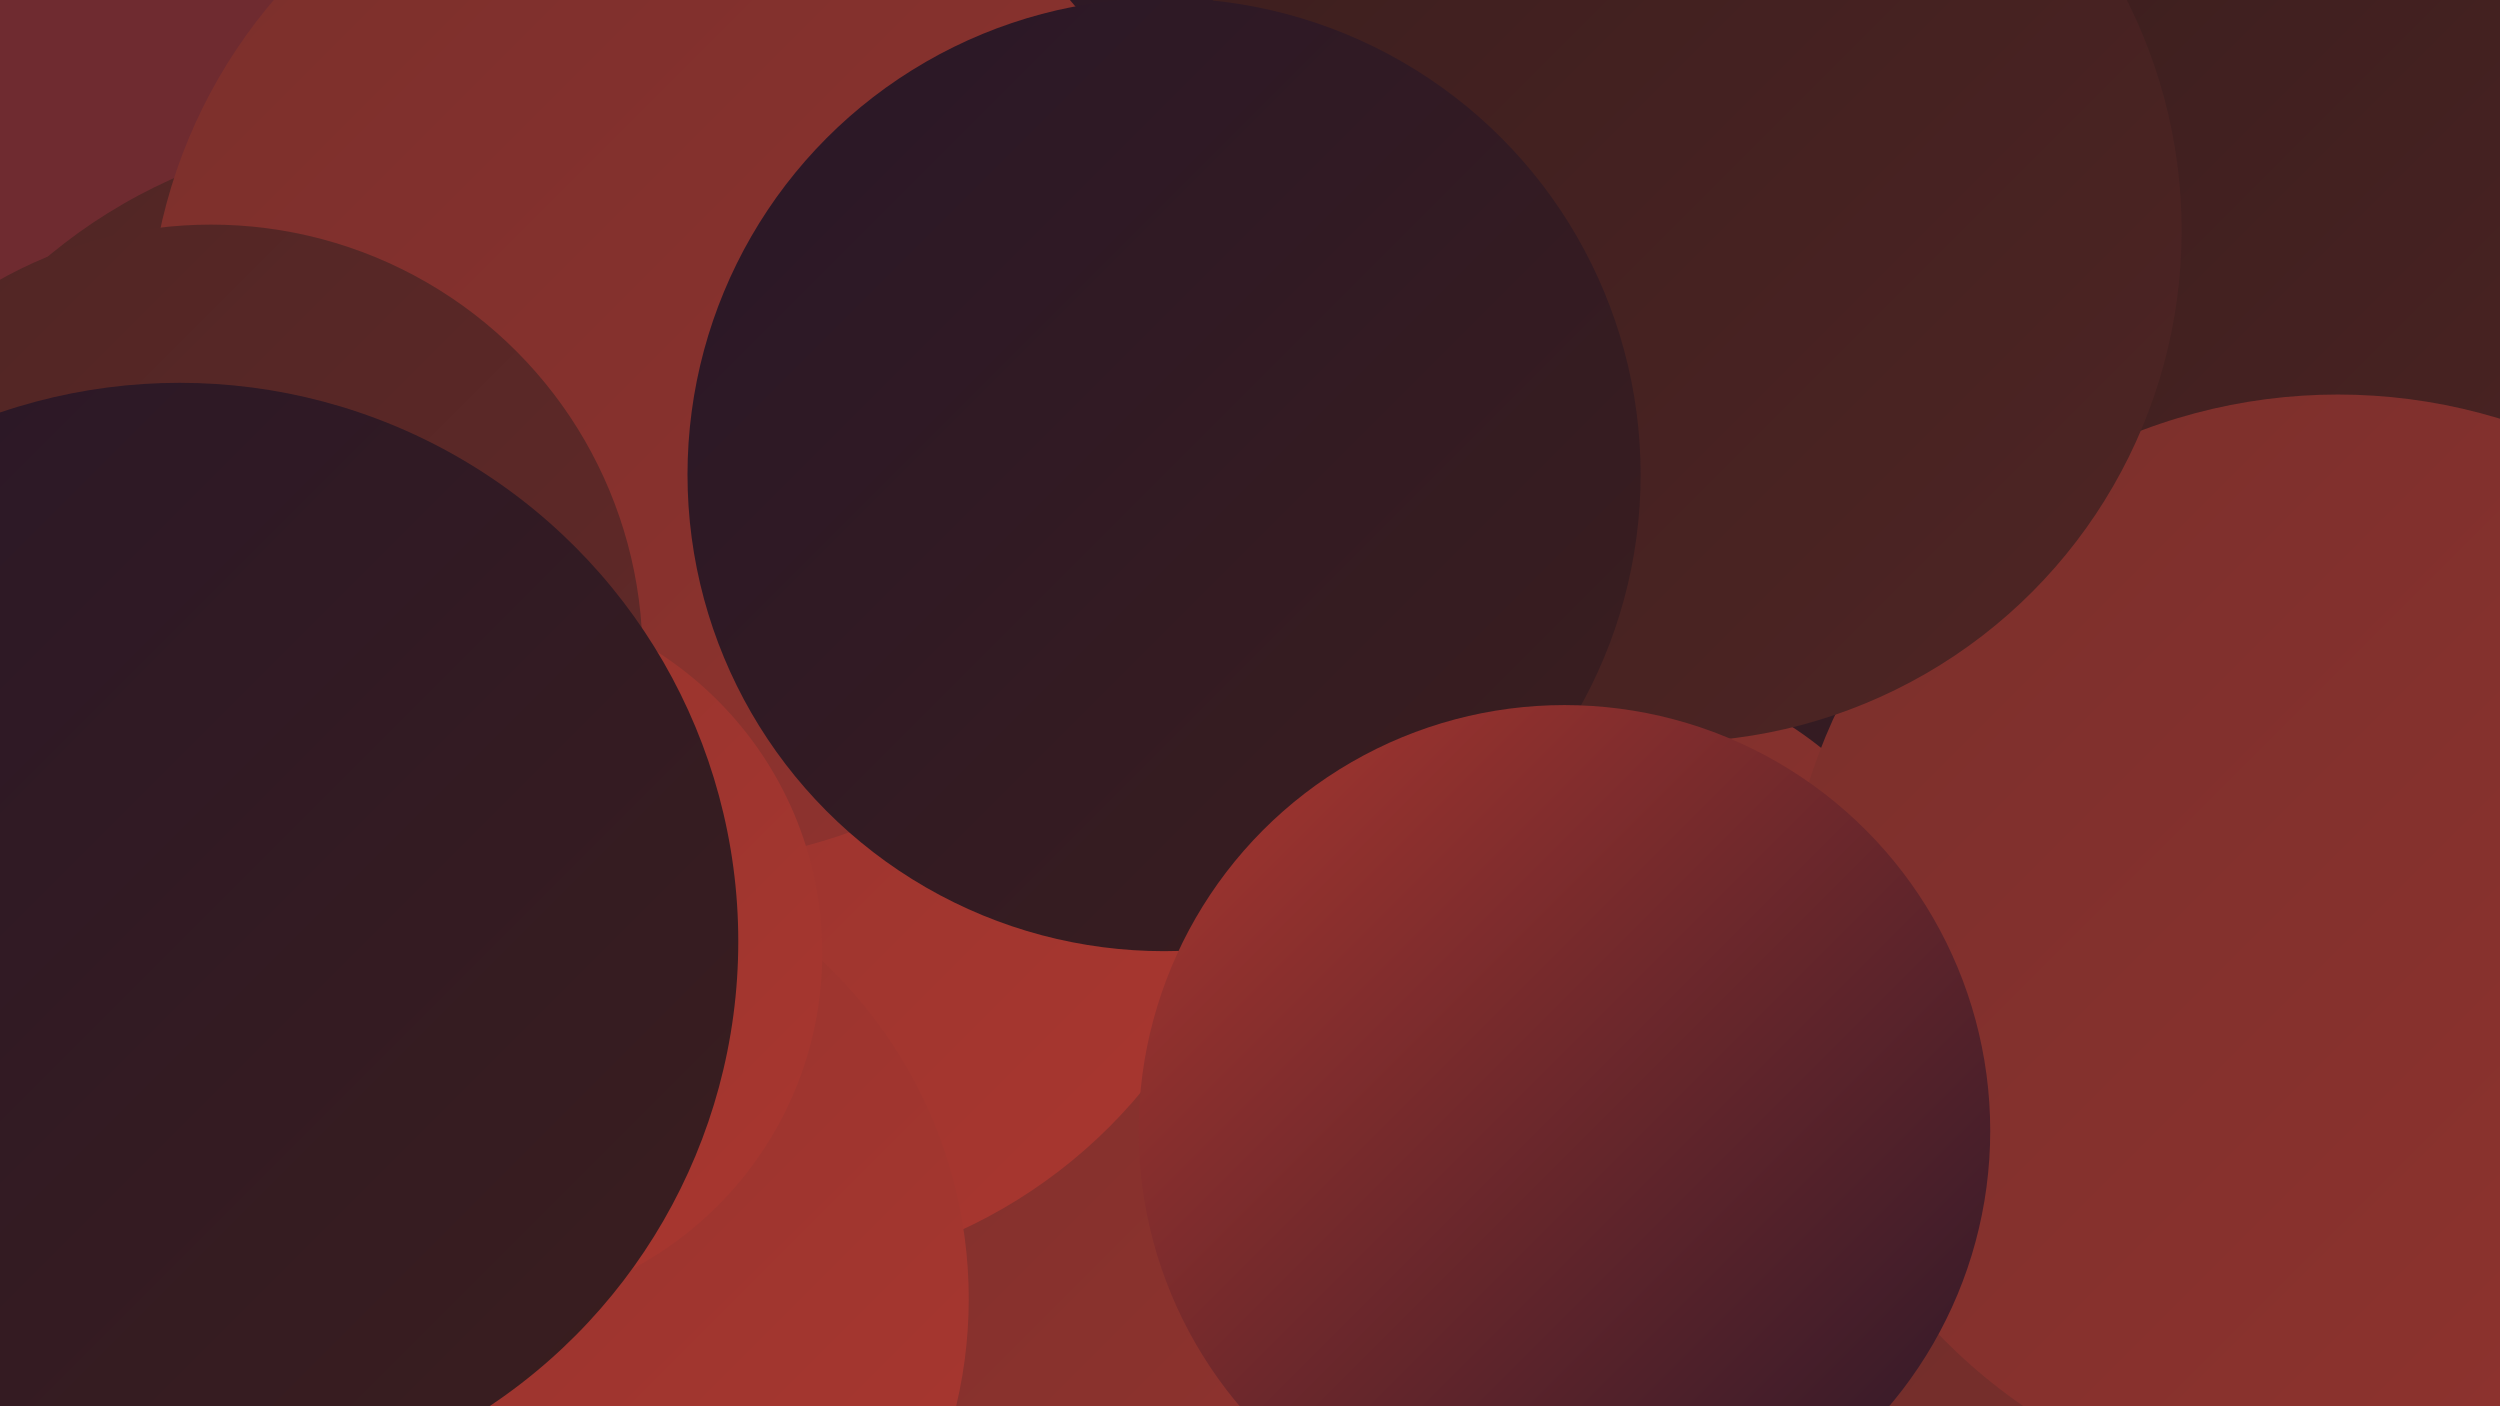
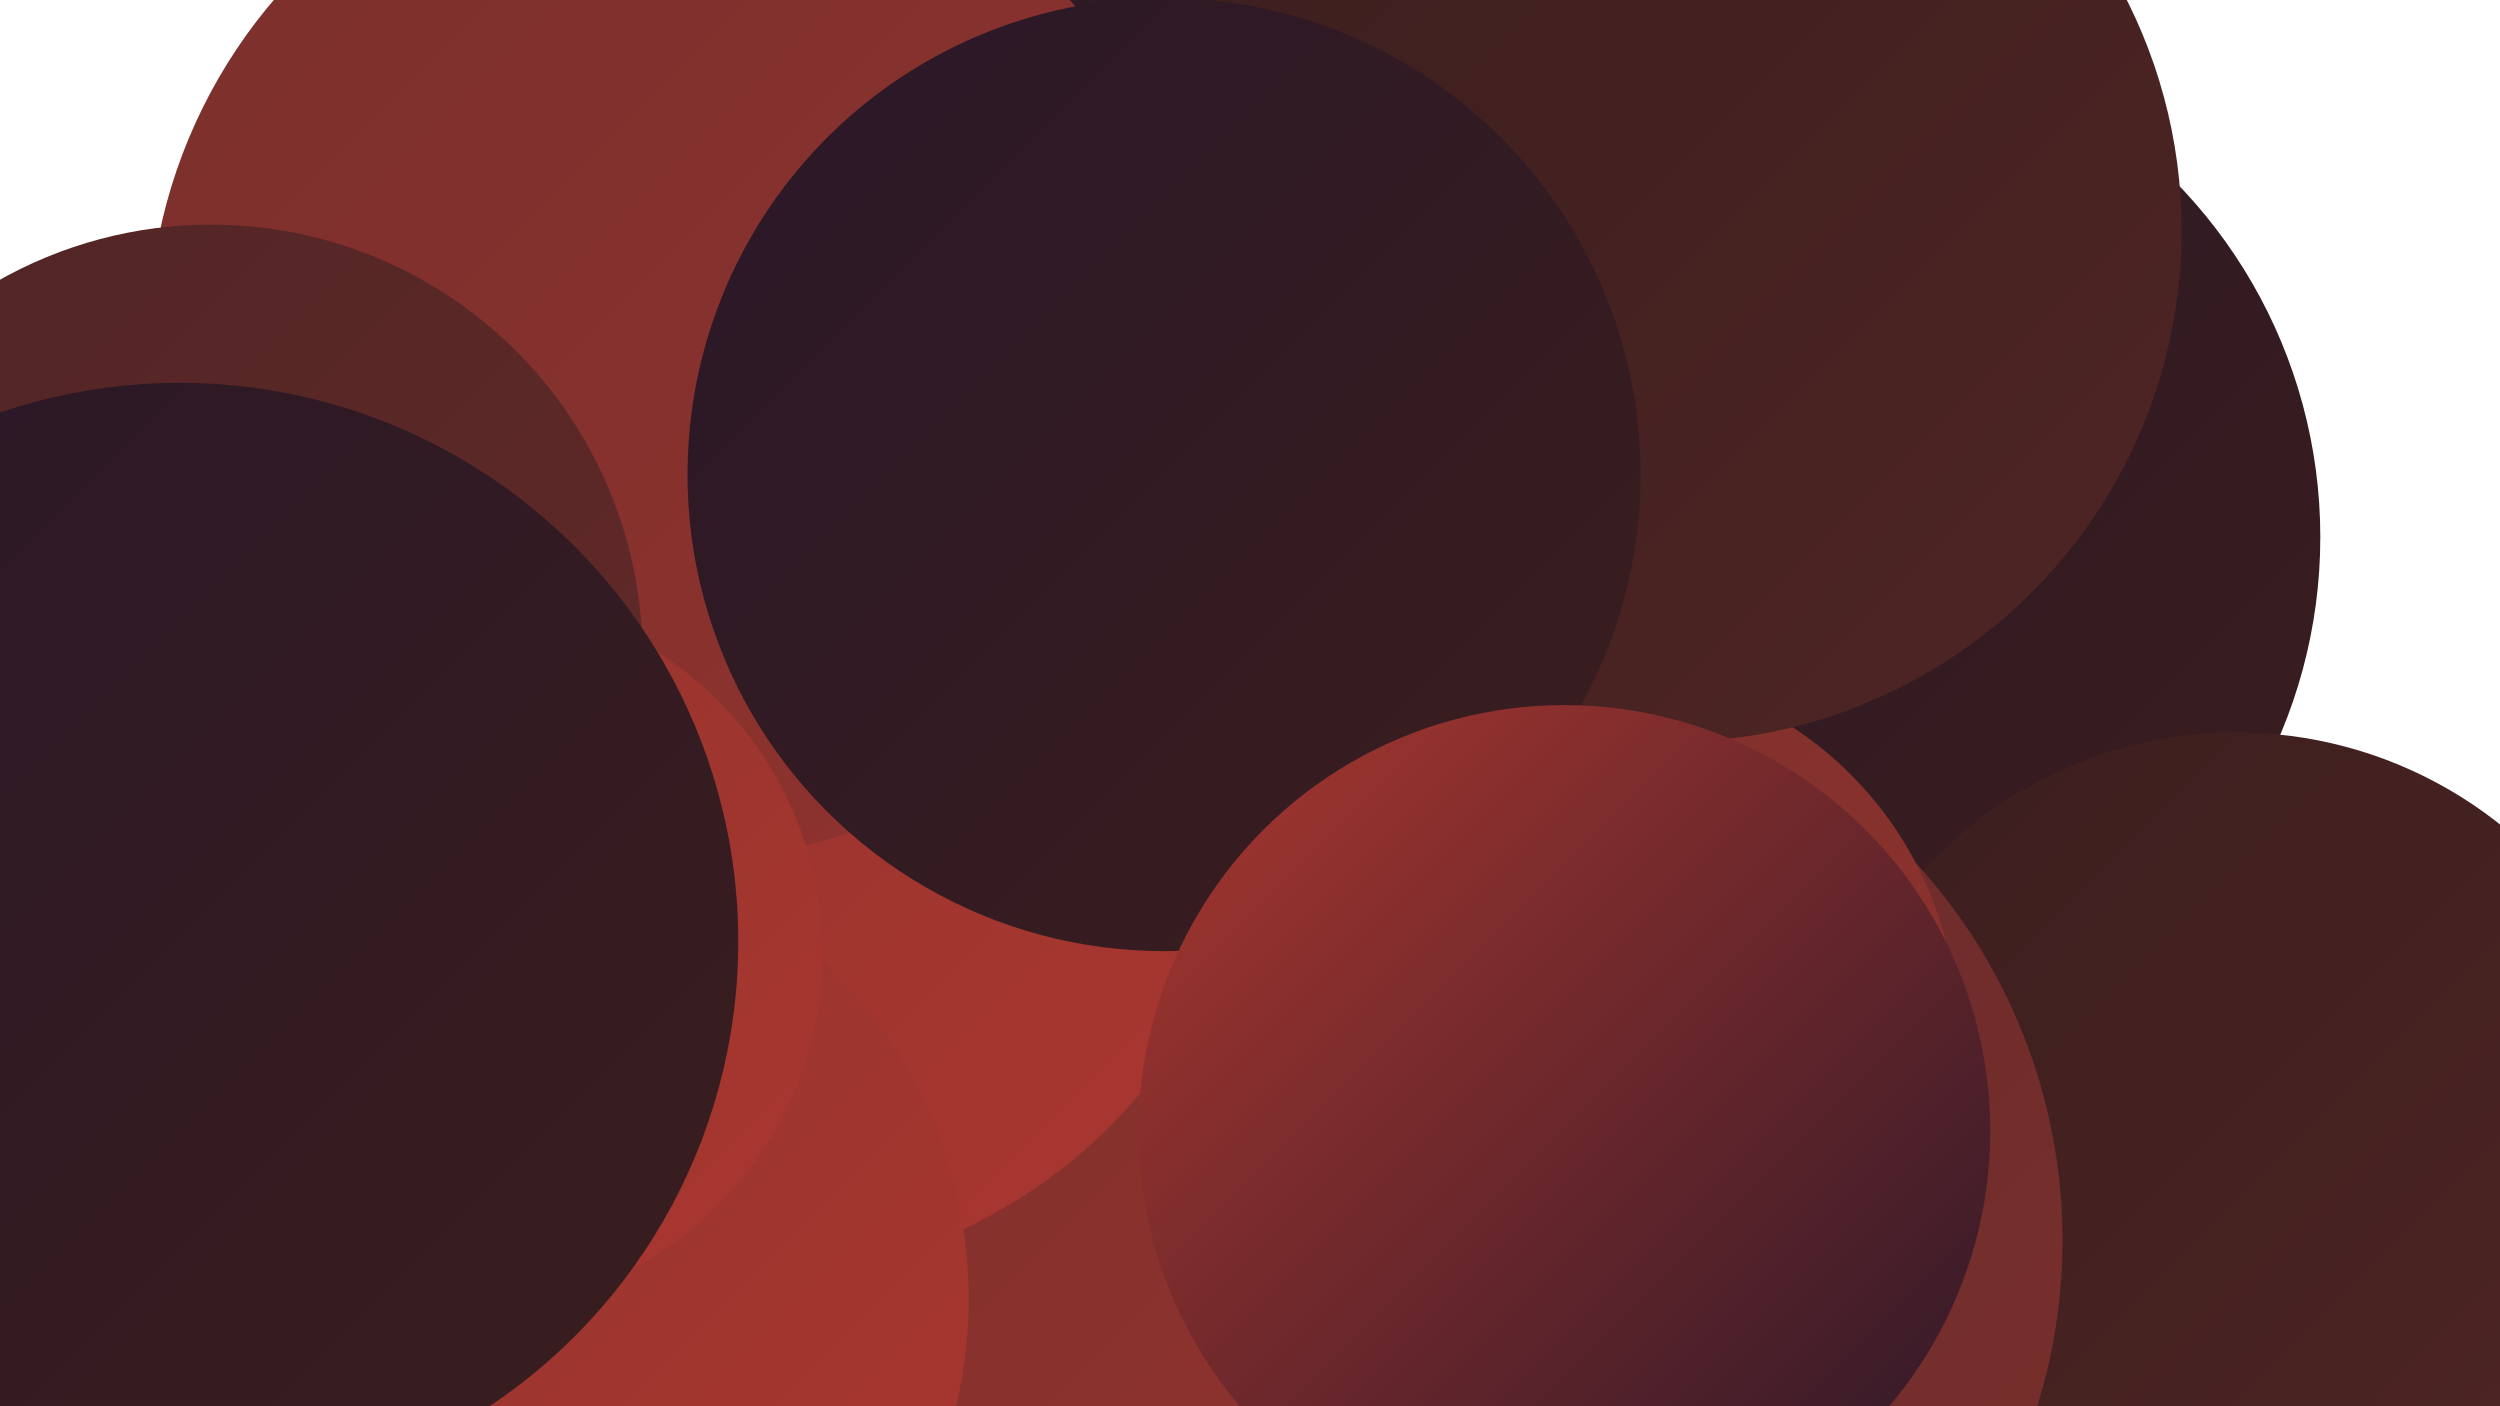
<svg xmlns="http://www.w3.org/2000/svg" width="1280" height="720">
  <defs>
    <linearGradient id="grad0" x1="0%" y1="0%" x2="100%" y2="100%">
      <stop offset="0%" style="stop-color:#291728;stop-opacity:1" />
      <stop offset="100%" style="stop-color:#3b1e1e;stop-opacity:1" />
    </linearGradient>
    <linearGradient id="grad1" x1="0%" y1="0%" x2="100%" y2="100%">
      <stop offset="0%" style="stop-color:#3b1e1e;stop-opacity:1" />
      <stop offset="100%" style="stop-color:#4f2524;stop-opacity:1" />
    </linearGradient>
    <linearGradient id="grad2" x1="0%" y1="0%" x2="100%" y2="100%">
      <stop offset="0%" style="stop-color:#4f2524;stop-opacity:1" />
      <stop offset="100%" style="stop-color:#642a29;stop-opacity:1" />
    </linearGradient>
    <linearGradient id="grad3" x1="0%" y1="0%" x2="100%" y2="100%">
      <stop offset="0%" style="stop-color:#642a29;stop-opacity:1" />
      <stop offset="100%" style="stop-color:#7a2f2c;stop-opacity:1" />
    </linearGradient>
    <linearGradient id="grad4" x1="0%" y1="0%" x2="100%" y2="100%">
      <stop offset="0%" style="stop-color:#7a2f2c;stop-opacity:1" />
      <stop offset="100%" style="stop-color:#91332e;stop-opacity:1" />
    </linearGradient>
    <linearGradient id="grad5" x1="0%" y1="0%" x2="100%" y2="100%">
      <stop offset="0%" style="stop-color:#91332e;stop-opacity:1" />
      <stop offset="100%" style="stop-color:#aa372f;stop-opacity:1" />
    </linearGradient>
    <linearGradient id="grad6" x1="0%" y1="0%" x2="100%" y2="100%">
      <stop offset="0%" style="stop-color:#aa372f;stop-opacity:1" />
      <stop offset="100%" style="stop-color:#291728;stop-opacity:1" />
    </linearGradient>
  </defs>
-   <rect width="1280" height="720" fill="#6f2b30" />
  <circle cx="462" cy="480" r="210" fill="url(#grad4)" />
  <circle cx="928" cy="275" r="260" fill="url(#grad0)" />
  <circle cx="1145" cy="592" r="217" fill="url(#grad1)" />
  <circle cx="770" cy="635" r="286" fill="url(#grad3)" />
-   <circle cx="1199" cy="196" r="253" fill="url(#grad1)" />
  <circle cx="816" cy="528" r="186" fill="url(#grad4)" />
  <circle cx="362" cy="257" r="212" fill="url(#grad3)" />
  <circle cx="567" cy="529" r="227" fill="url(#grad4)" />
-   <circle cx="199" cy="340" r="272" fill="url(#grad2)" />
  <circle cx="569" cy="252" r="287" fill="url(#grad0)" />
  <circle cx="382" cy="391" r="263" fill="url(#grad5)" />
  <circle cx="259" cy="665" r="237" fill="url(#grad5)" />
-   <circle cx="1197" cy="486" r="284" fill="url(#grad4)" />
  <circle cx="855" cy="118" r="262" fill="url(#grad1)" />
  <circle cx="344" cy="174" r="268" fill="url(#grad4)" />
  <circle cx="108" cy="336" r="221" fill="url(#grad2)" />
  <circle cx="596" cy="243" r="244" fill="url(#grad0)" />
  <circle cx="238" cy="488" r="183" fill="url(#grad5)" />
  <circle cx="801" cy="579" r="218" fill="url(#grad6)" />
  <circle cx="92" cy="482" r="286" fill="url(#grad0)" />
</svg>